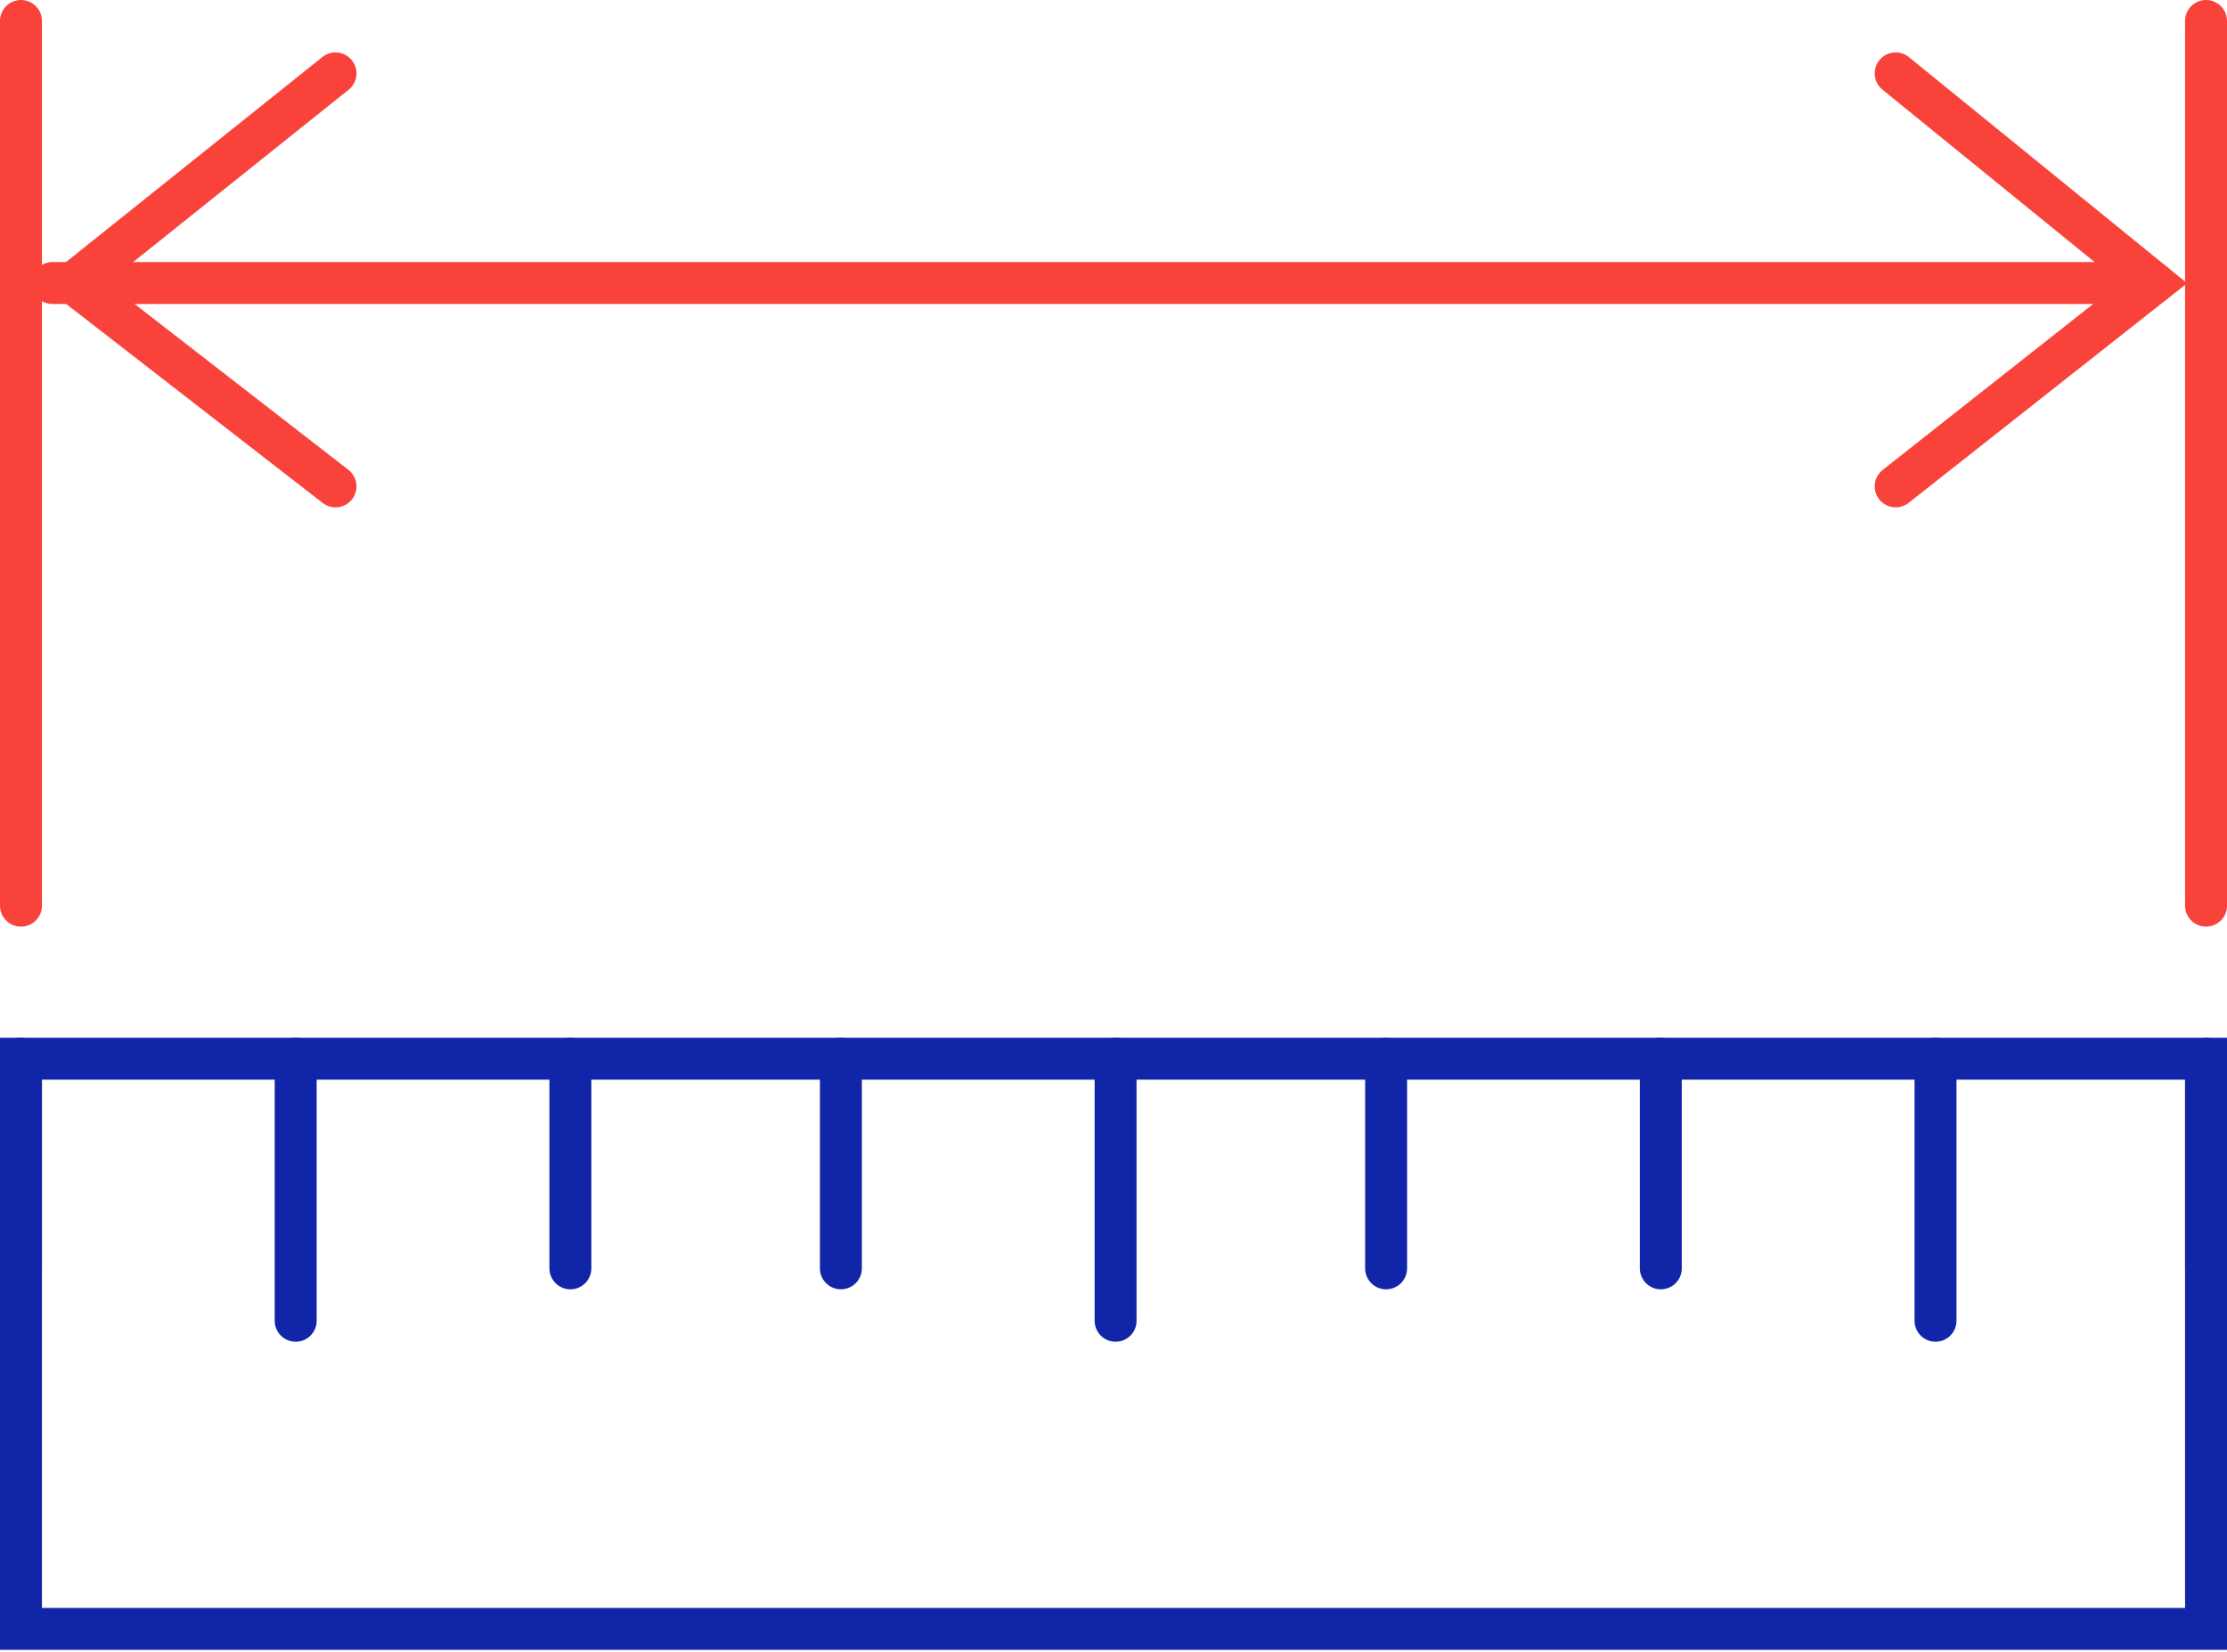
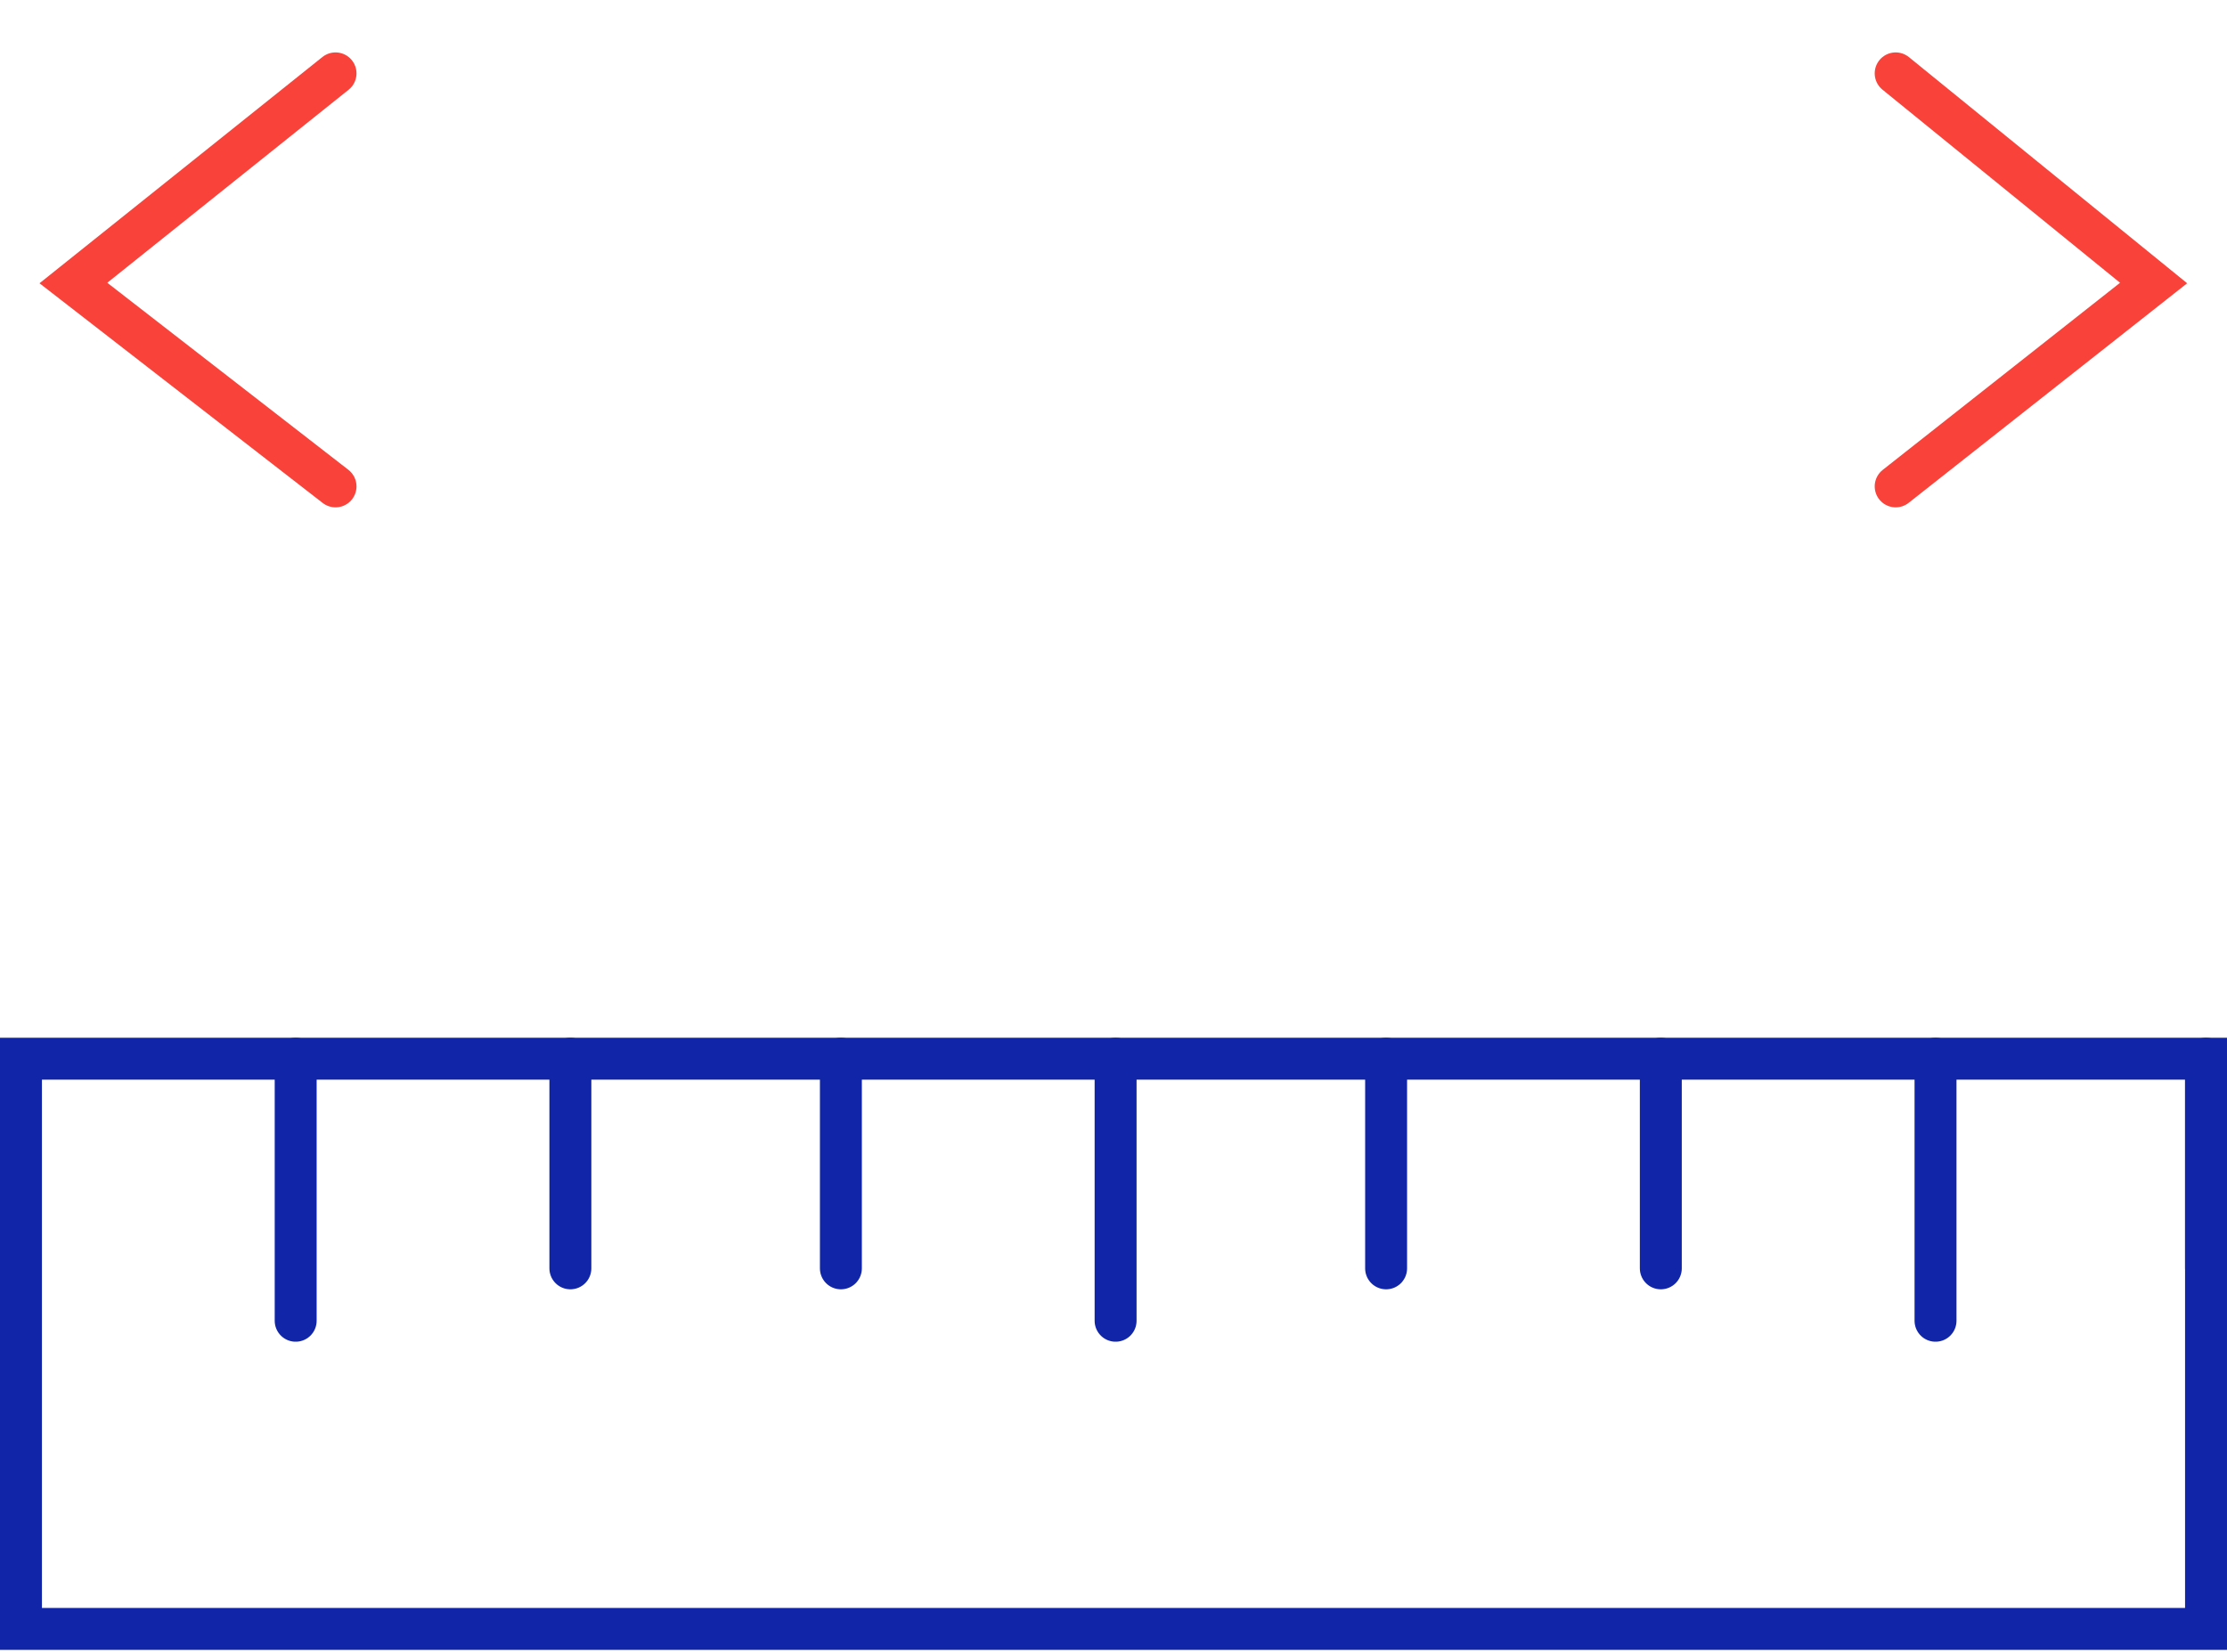
<svg xmlns="http://www.w3.org/2000/svg" id="Layer_2" version="1.1" viewBox="0 0 106.2 78.8">
  <defs>
    <style>
      .st0 {
        stroke: #1125a9;
      }

      .st0, .st1 {
        fill: none;
        stroke-linecap: round;
        stroke-miterlimit: 10;
        stroke-width: 2px;
      }

      .st1 {
        stroke: #f9423a;
      }
    </style>
  </defs>
  <g id="Layer_1-2">
    <g>
      <rect id="ruler-outline" class="st0" x="1" y="50.5" width="104.2" height="27.2" />
      <g id="ruler-lines">
        <line class="st0" x1="92.3" y1="63" x2="92.3" y2="50.5" />
        <line class="st0" x1="79.2" y1="60.5" x2="79.2" y2="50.5" />
        <line class="st0" x1="105.2" y1="60.5" x2="105.2" y2="50.5" />
        <line class="st0" x1="66.1" y1="60.5" x2="66.1" y2="50.5" />
        <line class="st0" x1="53.2" y1="63" x2="53.2" y2="50.5" />
        <line class="st0" x1="40.1" y1="60.5" x2="40.1" y2="50.5" />
        <line class="st0" x1="27.2" y1="60.5" x2="27.2" y2="50.5" />
-         <line class="st0" x1="1" y1="60.5" x2="1" y2="50.5" />
        <line class="st0" x1="14.1" y1="63" x2="14.1" y2="50.5" />
      </g>
-       <line id="arrow-center" class="st1" x1="2.5" y1="13.5" x2="102.7" y2="13.5" />
      <g id="arrow-left">
        <polyline class="st1" points="16 23.2 3.5 13.5 16 3.5" />
-         <line class="st1" x1="1" y1="43.2" x2="1" y2="1" />
      </g>
      <g id="arrow-right">
        <polyline class="st1" points="90.4 23.2 102.7 13.5 90.4 3.5" />
-         <line class="st1" x1="105.2" y1="43.2" x2="105.2" y2="1" />
      </g>
    </g>
  </g>
</svg>